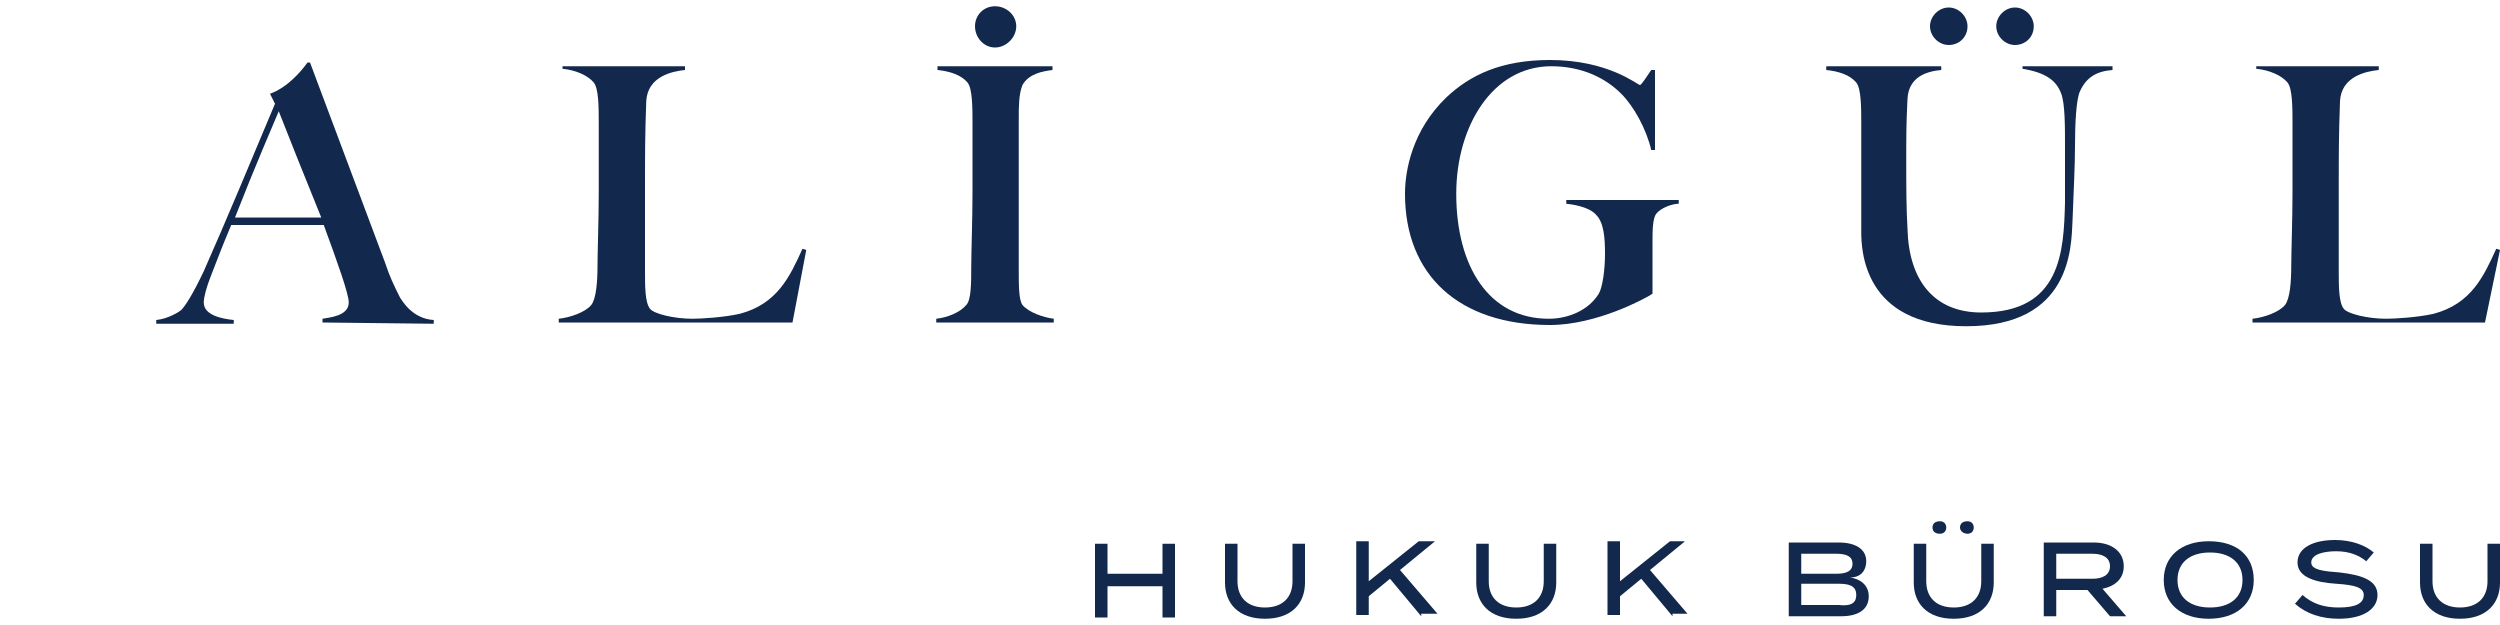
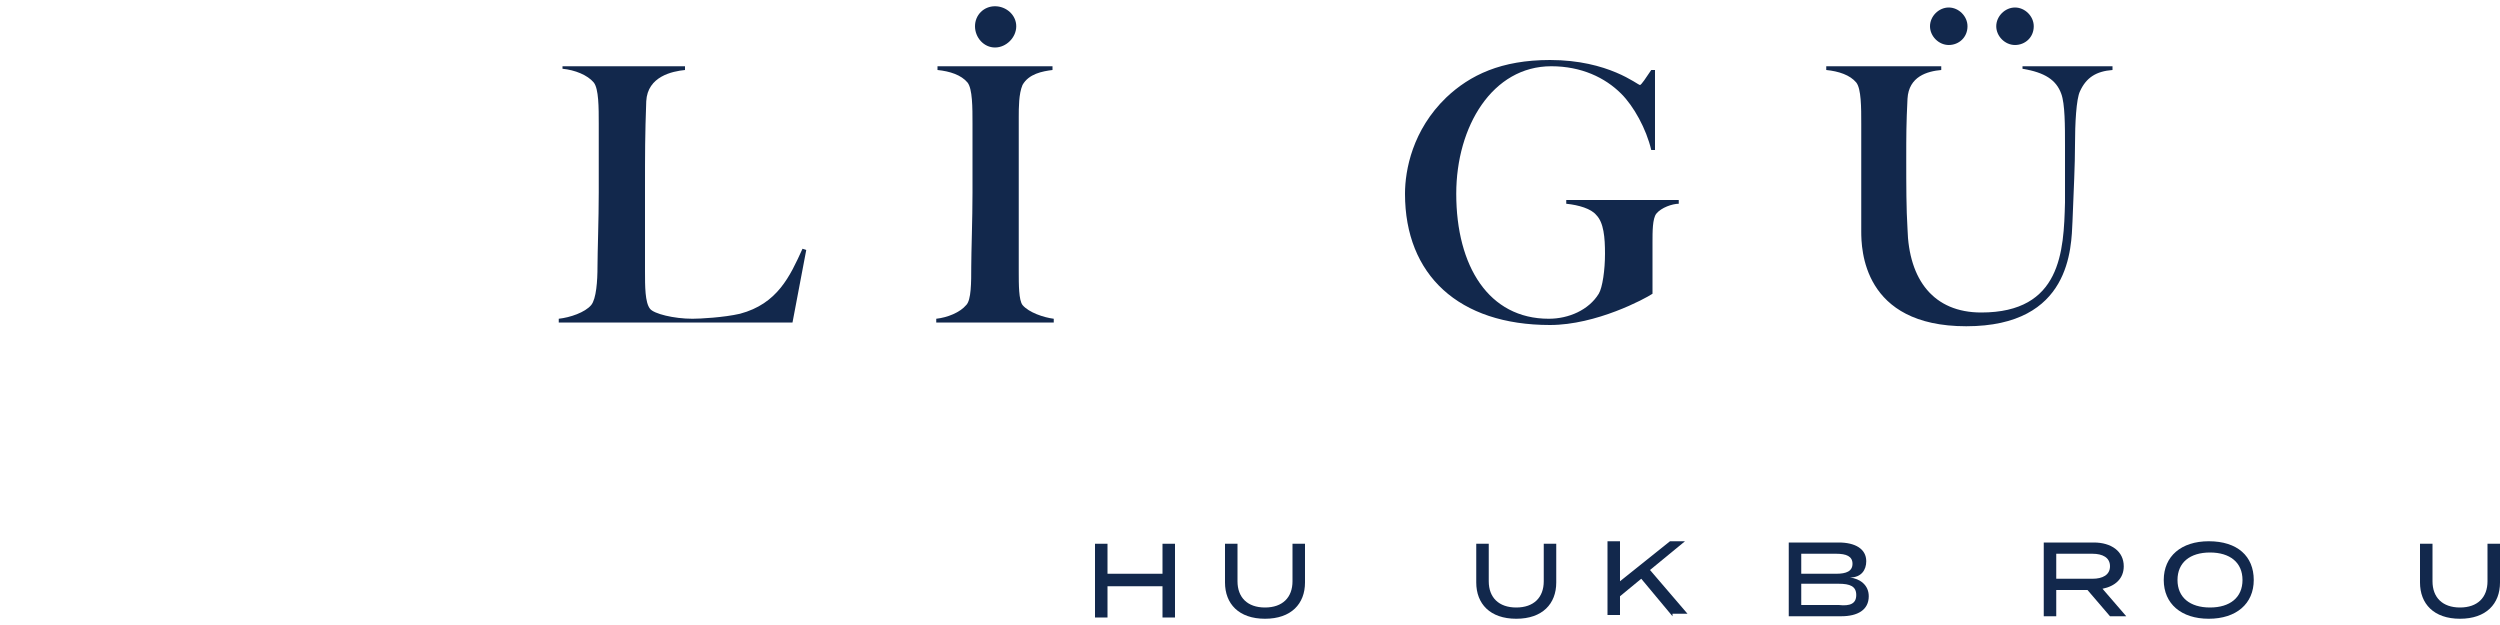
<svg xmlns="http://www.w3.org/2000/svg" version="1.1" id="Layer_1" x="0px" y="0px" viewBox="0 0 200 50" style="enable-background:new 0 0 200 50;" xml:space="preserve">
  <style type="text/css">
	.st0{fill:#12284C;}
</style>
  <g>
    <path class="st0" d="M94,43.5v5.9h-1v-2.5h-4.4v2.5h-1v-5.9h1v2.4H93v-2.4H94z" />
    <path class="st0" d="M104.4,43.5v3.1c0,1.7-1.1,2.9-3.2,2.9S98,48.3,98,46.6v-3.1h1v3c0,1.3,0.8,2.1,2.2,2.1s2.2-0.8,2.2-2.1v-3   H104.4z" />
-     <path class="st0" d="M113.7,49.3l-2.5-3l-1.7,1.4v1.5h-1v-5.9h1v3.2l4-3.2h1.3l-2.8,2.3l3,3.5h-1.3V49.3z" />
    <path class="st0" d="M124.5,43.5v3.1c0,1.7-1.1,2.9-3.2,2.9s-3.2-1.2-3.2-2.9v-3.1h1v3c0,1.3,0.8,2.1,2.2,2.1   c1.4,0,2.2-0.8,2.2-2.1v-3H124.5z" />
    <path class="st0" d="M133.8,49.3l-2.5-3l-1.7,1.4v1.5h-1v-5.9h1v3.2l4-3.2h1.2l-2.8,2.3l3,3.5h-1.2V49.3z" />
    <path class="st0" d="M149.5,47.7c0,1.1-0.9,1.6-2.2,1.6h-4.2v-5.9h4c1.3,0,2.2,0.5,2.2,1.5c0,0.7-0.4,1.3-1.3,1.3   C148.8,46.3,149.5,46.8,149.5,47.7z M144.1,45.9h2.8c0.8,0,1.3-0.2,1.3-0.8s-0.5-0.8-1.3-0.8h-2.8V45.9z M148.5,47.6   c0-0.7-0.5-0.9-1.4-0.9h-3v1.7h3C148,48.5,148.5,48.3,148.5,47.6z" />
-     <path class="st0" d="M159.5,43.5v3.1c0,1.7-1.1,2.9-3.2,2.9c-2.1,0-3.2-1.2-3.2-2.9v-3.1h1v3c0,1.3,0.8,2.1,2.2,2.1   s2.2-0.8,2.2-2.1v-3H159.5z M154.6,42.2c0-0.3,0.2-0.5,0.6-0.5c0.3,0,0.5,0.2,0.5,0.5s-0.2,0.5-0.5,0.5   C154.8,42.7,154.6,42.5,154.6,42.2z M156.8,42.2c0-0.3,0.2-0.5,0.6-0.5c0.3,0,0.5,0.2,0.5,0.5s-0.2,0.5-0.5,0.5   S156.8,42.5,156.8,42.2z" />
    <path class="st0" d="M168.8,49.3l-1.8-2.1h-2.5v2.1h-1v-5.9h4c1.4,0,2.4,0.7,2.4,1.9c0,1-0.7,1.6-1.7,1.8l1.9,2.2H168.8z    M167.4,46.3c0.8,0,1.4-0.3,1.4-1s-0.6-1-1.4-1h-2.9v2H167.4z" />
    <path class="st0" d="M173.1,46.4c0-1.9,1.4-3.1,3.6-3.1c2.3,0,3.6,1.2,3.6,3.1s-1.4,3.1-3.6,3.1S173.1,48.3,173.1,46.4z    M179.4,46.4c0-1.4-1-2.2-2.6-2.2s-2.6,0.8-2.6,2.2s1,2.2,2.6,2.2C178.4,48.6,179.4,47.8,179.4,46.4z" />
-     <path class="st0" d="M190.2,47.6c0,1.1-1.1,1.9-3.1,1.9c-1.4,0-2.6-0.4-3.5-1.2l0.6-0.7c0.8,0.7,1.7,1,2.9,1c1.3,0,2-0.3,2-1   c0-0.6-0.7-0.8-2.2-0.9c-1.6-0.1-3.1-0.5-3.1-1.7s1.3-1.8,3-1.8c1.3,0,2.4,0.4,3.1,1l-0.6,0.7c-0.6-0.5-1.4-0.8-2.4-0.8   c-0.9,0-2,0.2-2,0.9c0,0.6,1,0.7,2.3,0.8C188.9,46,190.2,46.4,190.2,47.6z" />
    <path class="st0" d="M200,43.5v3.1c0,1.7-1.1,2.9-3.2,2.9c-2.1,0-3.2-1.2-3.2-2.9v-3.1h1v3c0,1.3,0.8,2.1,2.2,2.1s2.2-0.8,2.2-2.1   v-3H200z" />
  </g>
  <g>
-     <path class="st0" d="M25.8,25.8v-0.3c0.5-0.1,2.1-0.2,2.1-1.3c0-0.7-0.9-3.2-2-6.2h-7.4c-0.6,1.4-1.1,2.7-1.6,4   c-0.4,1-0.6,1.8-0.6,2.2c0,1,1.4,1.3,2.4,1.4v0.3h-6.2v-0.3c1-0.1,1.9-0.7,2-0.8c0.3-0.3,0.9-1.2,1.8-3.1c1.6-3.6,3.9-9.1,5.7-13.4   l-0.4-0.8C23,7,24.1,5.7,24.6,5h0.2c1.2,3.2,5.1,13.6,6,16c0.4,1.2,0.7,1.8,1.2,2.8c0.2,0.3,1,1.7,2.7,1.8v0.3L25.8,25.8L25.8,25.8   z M22.3,8.9c-0.5,1.2-1.9,4.4-3.5,8.5h6.9C24.4,14.2,23,10.7,22.3,8.9z" />
    <path class="st0" d="M63.4,25.8H44.7v-0.3c0.9-0.1,2.1-0.5,2.6-1.1c0.4-0.5,0.5-1.9,0.5-3.1c0-1.1,0.1-3.8,0.1-5.9V9.9   c0-1.3,0-2.8-0.4-3.3C47,6,46,5.6,45,5.5V5.3h9.8v0.3c-1,0.1-3,0.5-3.1,2.5c-0.1,2.7-0.1,4.2-0.1,7c0,2.6,0,4,0,6.6   c0,1.2,0,2.5,0.4,3c0.3,0.4,1.9,0.8,3.4,0.8c0.6,0,2.5-0.1,3.8-0.4c3-0.8,4-3,5-5.2l0.3,0.1L63.4,25.8z" />
    <path class="st0" d="M74.9,25.8v-0.3c0.9-0.1,1.9-0.5,2.4-1.1c0.4-0.4,0.4-1.8,0.4-3.1c0-1.1,0.1-3.8,0.1-5.9V9.9   c0-1.3,0-2.8-0.4-3.3C76.9,6,76,5.7,75,5.6V5.3h9.2v0.3c-0.8,0.1-1.9,0.3-2.4,1.2c-0.3,0.7-0.3,1.8-0.3,2.6c0,1.9,0,3.6,0,5.9v6.4   c0,1.1,0,2.3,0.3,2.7c0.5,0.6,1.7,1,2.5,1.1v0.3H74.9z M79.6,3.8C78.7,3.8,78,3,78,2.1s0.7-1.6,1.6-1.6s1.7,0.7,1.7,1.6   S80.5,3.8,79.6,3.8z" />
    <path class="st0" d="M132.5,17.1c-0.3,0.4-0.3,1.4-0.3,2.3v4.1c-0.6,0.4-4.5,2.5-8.2,2.5c-7.3,0-11.6-4-11.6-10.5   c0-1.9,0.6-5.1,3.3-7.7c1.9-1.8,4.4-3,8.3-3c4.7,0,7,2,7.2,2c0.1,0,0.5-0.6,0.9-1.2h0.3V12h-0.3c-0.4-1.7-1.4-3.5-2.4-4.5   c-1.3-1.3-3.2-2.2-5.6-2.2c-4.7,0-7.6,4.8-7.6,10.2c0,5.8,2.6,10,7.4,10c1.6,0,3.2-0.7,4-2c0.3-0.5,0.5-1.9,0.5-3.2   c0-1.3-0.1-2.5-0.7-3.1c-0.4-0.5-1.4-0.8-2.4-0.9V16h9v0.3C133.8,16.3,132.9,16.6,132.5,17.1z" />
    <path class="st0" d="M166.4,7.3c-0.3,0.6-0.4,2.6-0.4,4.3c0,1.6-0.1,3.5-0.2,6.1c-0.1,2.1-0.1,8.4-8.5,8.4c-8.3,0-8.4-6.2-8.4-7.6   c0-1.1,0-2.9,0-4.8V9.9c0-1.3,0-2.8-0.4-3.3c-0.5-0.6-1.4-0.9-2.4-1V5.3h9.2v0.3c-1.1,0.1-2.6,0.5-2.7,2.3c-0.1,2-0.1,2.9-0.1,4.9   s0,3.9,0.1,5.5c0.1,4.1,2.1,6.7,5.9,6.7c6.4,0,6.6-4.9,6.7-8.8c0-2.1,0-3,0-4.6c0-1.5,0-3.3-0.3-4.1c-0.4-1.1-1.3-1.7-3.1-2V5.3   h7.2v0.3C167.7,5.7,166.9,6.2,166.4,7.3z M155.9,3.6c-0.8,0-1.5-0.7-1.5-1.5s0.7-1.5,1.5-1.5s1.5,0.7,1.5,1.5   C157.4,3,156.7,3.6,155.9,3.6z M161.2,3.6c-0.8,0-1.5-0.7-1.5-1.5s0.7-1.5,1.5-1.5s1.5,0.7,1.5,1.5C162.7,3,162,3.6,161.2,3.6z" />
-     <path class="st0" d="M198.8,25.8h-18.6v-0.3c0.9-0.1,2.1-0.5,2.6-1.1c0.4-0.5,0.5-1.9,0.5-3.1c0-1.1,0.1-3.8,0.1-5.9V9.9   c0-1.3,0-2.8-0.4-3.3c-0.5-0.6-1.5-1-2.5-1.1V5.3h9.8v0.3c-1,0.1-3,0.5-3.1,2.5c-0.1,2.7-0.1,4.2-0.1,7c0,2.6,0,4,0,6.6   c0,1.2,0,2.5,0.4,3c0.3,0.4,1.9,0.8,3.4,0.8c0.6,0,2.5-0.1,3.8-0.4c3-0.8,4-3,5-5.2L200,20L198.8,25.8z" />
  </g>
</svg>